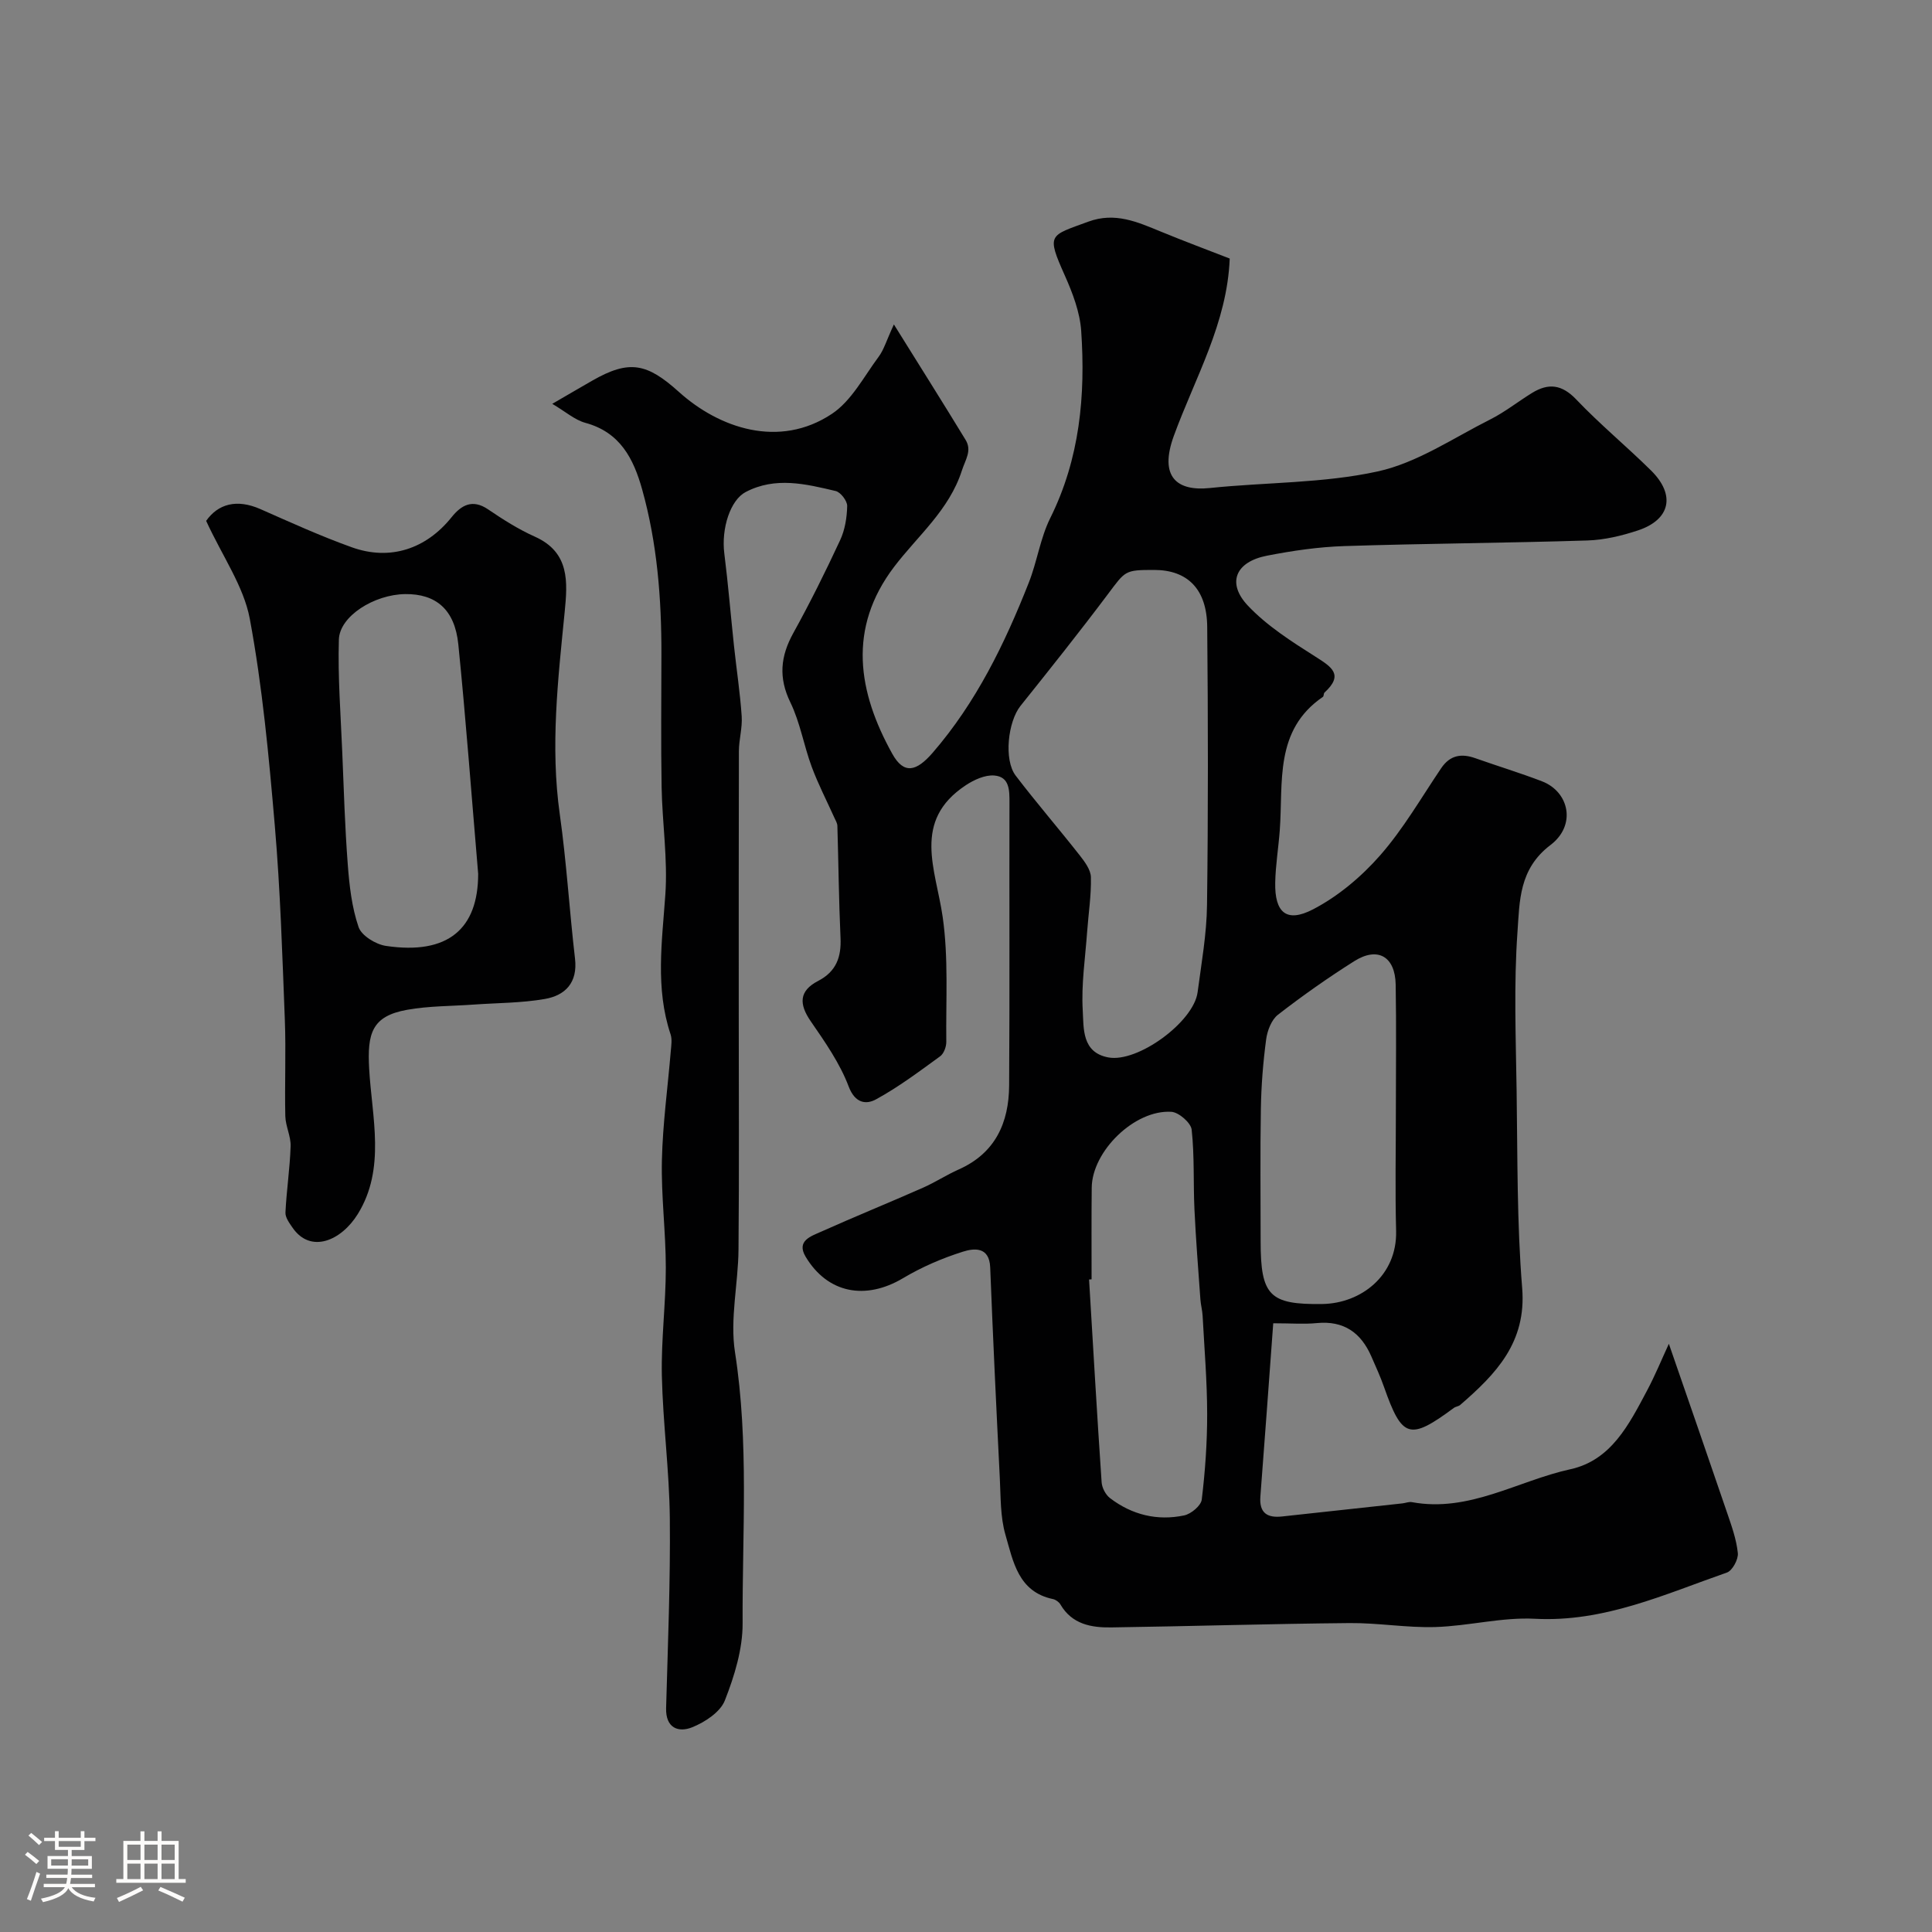
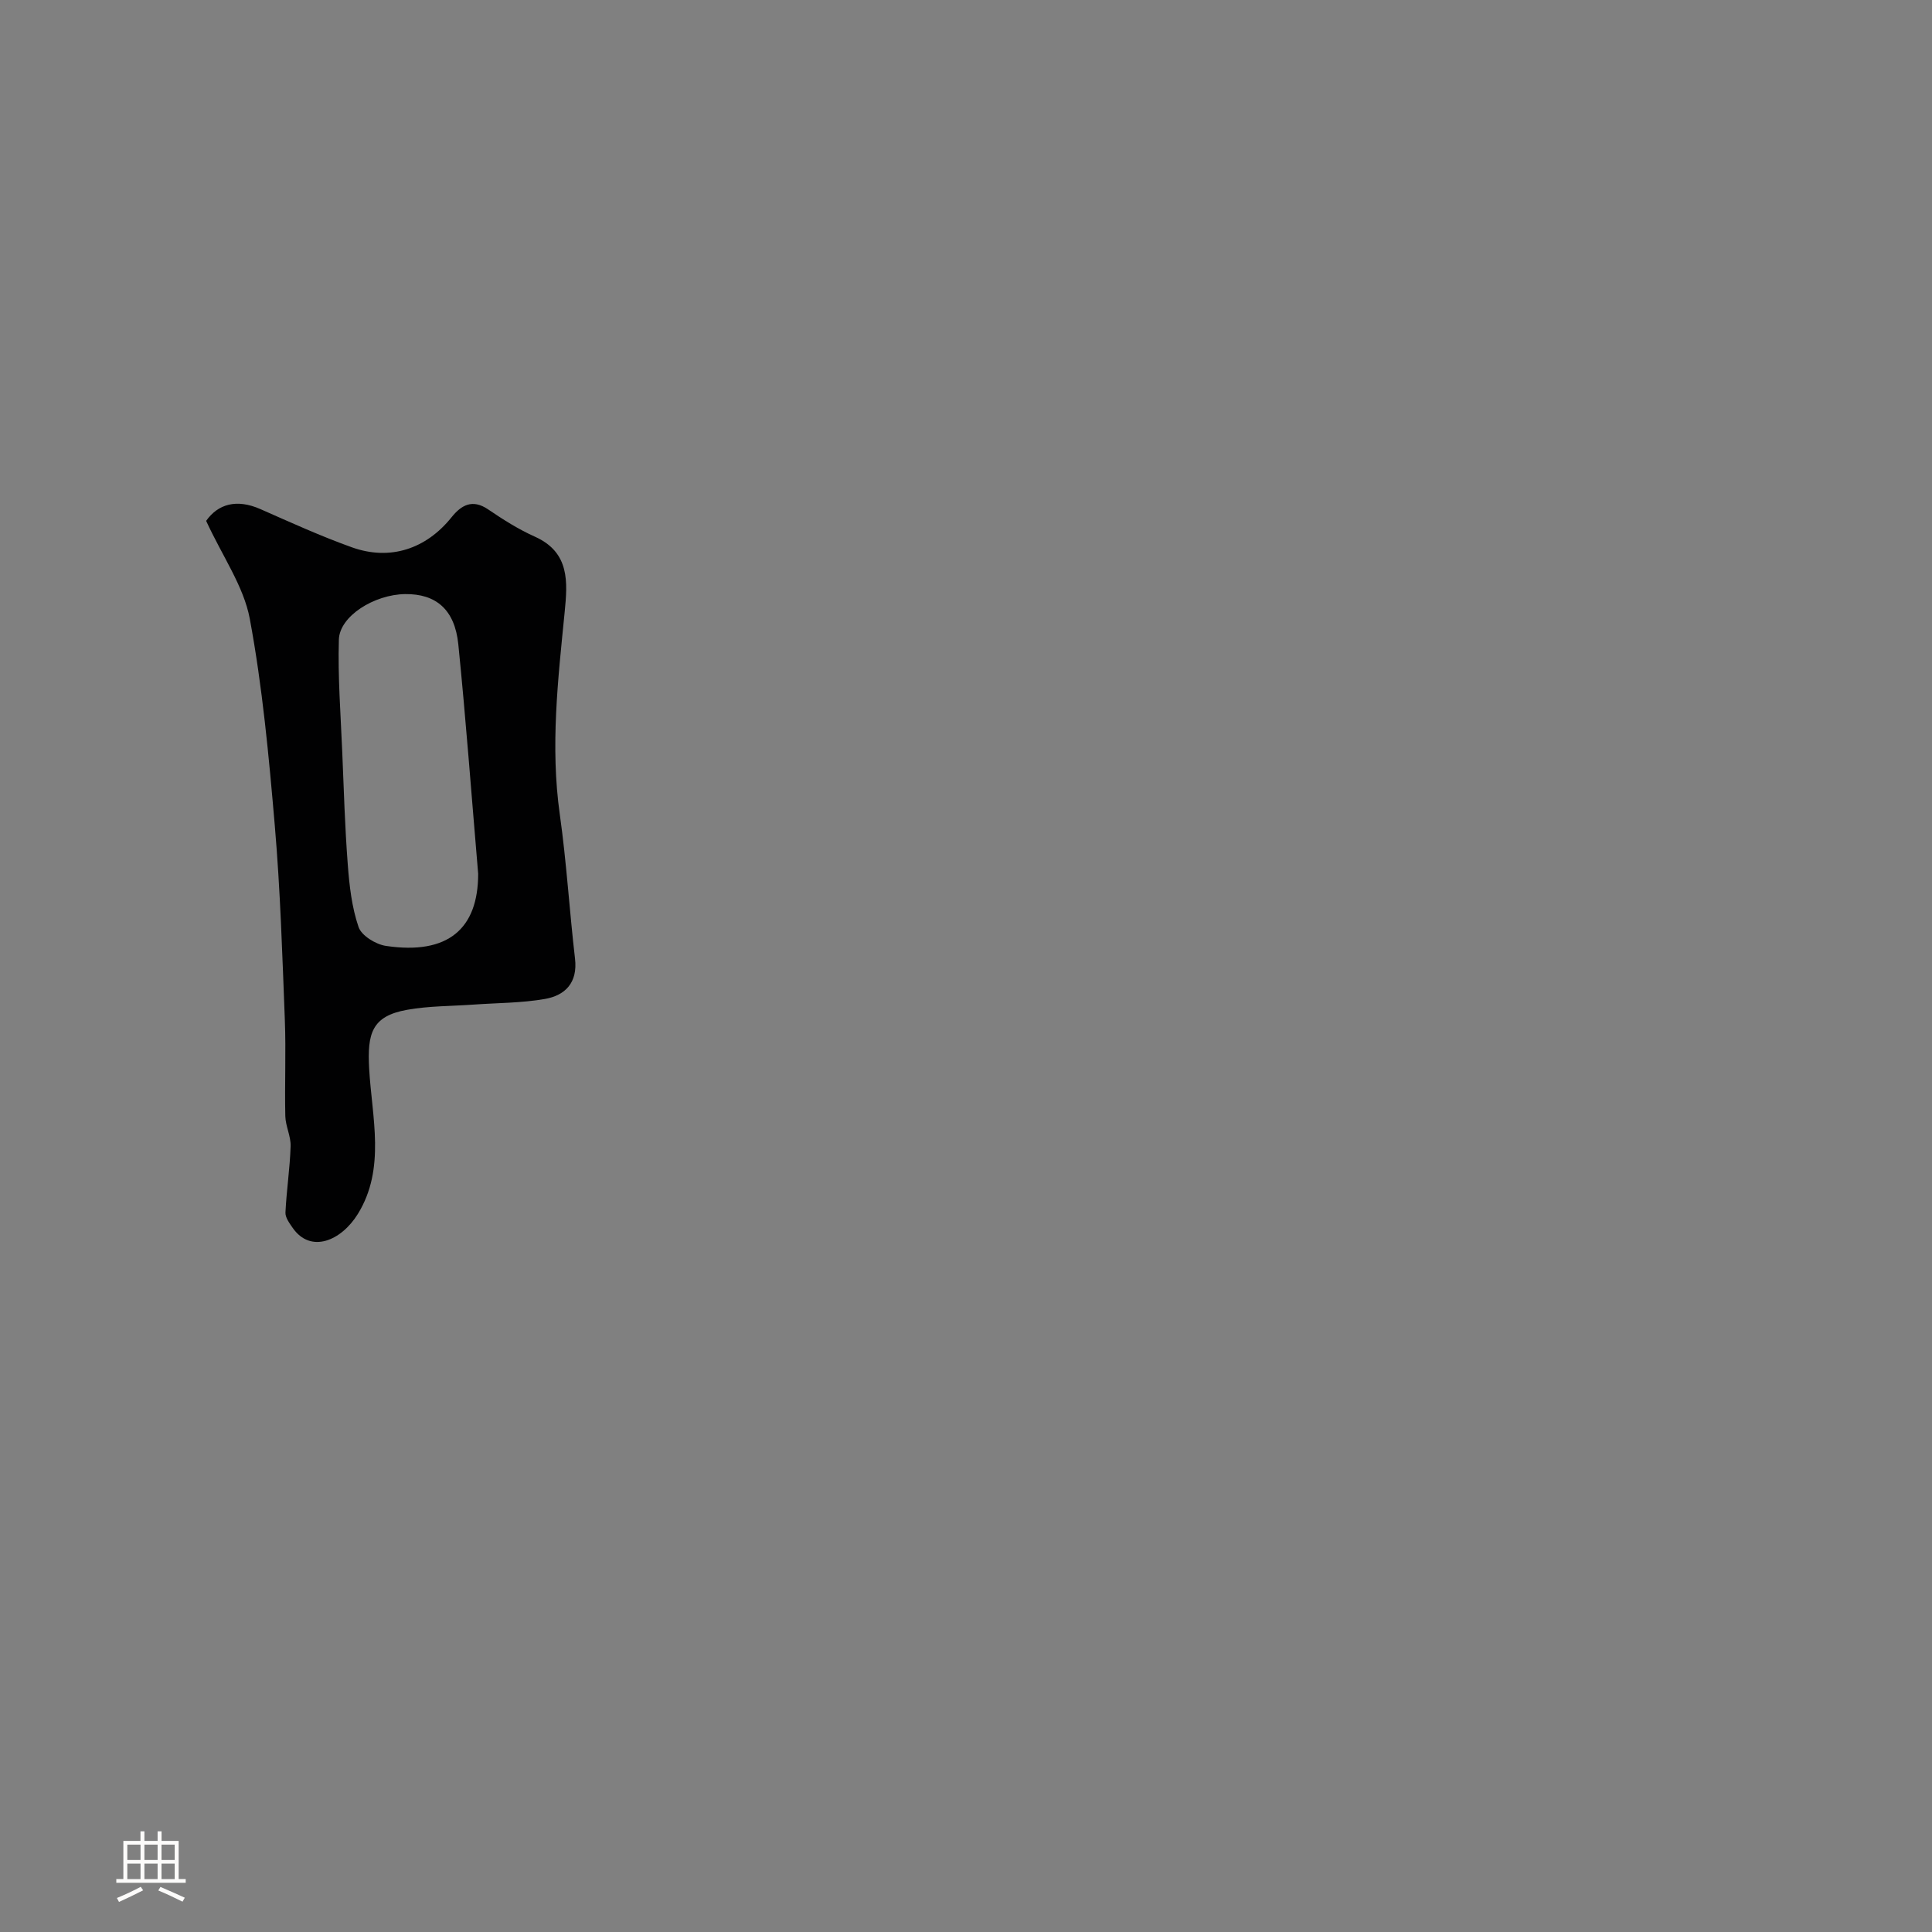
<svg xmlns="http://www.w3.org/2000/svg" enable-background="new 0 0 400 400" viewBox="0 0 400 400">
  <rect x="0" y="0" width="400" height="400" fill="#808080" stroke="none" />
-   <path d="m5.17 384 .55-.58c.85.61 1.65 1.24 2.4 1.87l-.59.64c-.83-.73-1.62-1.38-2.36-1.93m1.22 9.53-.82-.34c.71-1.76 1.37-3.64 1.98-5.63.24.13.5.25.76.36-.6 1.67-1.24 3.54-1.92 5.61m-.5-13.5.57-.54c.56.44 1.31 1.06 2.26 1.87l-.64.64c-.68-.66-1.41-1.32-2.19-1.97m3.25.46h2.24v-1.36h.77v1.36h4.57v-1.36h.76v1.36h2.28v.69h-2.28v1.84h-2.64v1.26h4.18v2.64h-4.21c0 .45-.02.86-.05 1.21h4.32v.69h-4.38c-.04.34-.1.75-.19 1.22h5.15v.69h-4.82c.87 1.19 2.51 1.92 4.93 2.19-.17.31-.3.57-.37.76-2.77-.49-4.52-1.41-5.26-2.76-.56 1.26-2.3 2.23-5.24 2.9-.12-.24-.26-.48-.43-.72 2.73-.55 4.38-1.34 4.96-2.38h-4.38v-.69h4.65c.1-.38.17-.79.21-1.22h-4.32v-.69h4.4c.03-.34.05-.75.05-1.21h-4.2v-2.64h4.23v-1.26h-2.69v-1.84h-2.24zm1.46 4.46v1.29h3.45c.01-.4.02-.57.01-.53v-.32-.45h-3.46zm1.55-2.59h4.57v-1.19h-4.57zm6.11 2.59h-3.42v.77c-.01.19-.01.37-.02.53h3.44v-1.29z" fill="#fcfbfa" />
  <path d="m32.63 379.16h.82v1.98h3.54v7.89h1.46v.78h-14.37v-.78h1.46v-7.89h3.54v-1.98h.82v1.98h2.73zm-3.49 11.48.5.73c-1.61.82-3.28 1.63-5 2.41-.13-.27-.28-.55-.44-.82 1.75-.72 3.4-1.49 4.94-2.32m-2.78-5.55h2.73v-3.18h-2.73zm0 3.95h2.73v-3.2h-2.73zm3.54-3.95h2.73v-3.18h-2.73zm0 3.95h2.73v-3.2h-2.73zm7.89 4.68c-1.84-.92-3.51-1.7-5.02-2.32l.45-.73c1.89.8 3.57 1.55 5.04 2.23zm-1.62-11.81h-2.73v3.18h2.73zm-2.73 7.13h2.73v-3.2h-2.73z" fill="#fcfbfa" />
  <g fill="#010102">
-     <path d="m114.34 83.61c3.49-2.02 5.86-3.42 8.26-4.79 7.72-4.43 11.37-3.61 17.98 2.34 8.31 7.48 20.74 11.78 31.66 4.52 4.06-2.7 6.62-7.71 9.67-11.81 1.09-1.46 1.61-3.35 3.16-6.7 5.5 8.83 10.24 16.34 14.85 23.91 1.35 2.22-.04 4.07-.77 6.33-2.65 8.24-9.14 13.5-14.05 19.97-9.66 12.74-7.48 25.89-.36 38.69 2.41 4.33 4.99 3.66 8.35-.21 9.02-10.42 14.91-22.56 19.9-35.2 1.73-4.37 2.38-9.22 4.45-13.39 6.13-12.33 7.32-25.41 6.41-38.77-.27-3.89-1.78-7.84-3.39-11.46-3.86-8.65-3.2-8.18 4.84-11.14 5.55-2.05 10.19.06 15.04 2.05 4.79 1.97 9.65 3.79 14.26 5.58-.52 13.37-7.17 24.66-11.56 36.68-3.15 8.62.72 11.53 7.44 10.83 11.6-1.21 23.48-.96 34.78-3.44 8.16-1.79 15.62-6.91 23.28-10.76 3.04-1.53 5.75-3.7 8.66-5.49 3.39-2.08 6.17-1.77 9.15 1.36 4.9 5.15 10.42 9.7 15.48 14.7 5.11 5.05 4.03 10.16-2.69 12.4-3.37 1.12-6.97 1.98-10.5 2.09-16.76.53-33.53.62-50.29 1.16-5.37.17-10.76.96-16.04 1.99-6.49 1.26-8.38 5.63-3.96 10.33 3.96 4.2 9.06 7.44 13.99 10.57 3.37 2.14 5.93 3.73 1.89 7.43-.21.19-.12.75-.34.9-10.12 6.92-8.19 17.72-8.93 27.66-.27 3.61-.87 7.2-.94 10.8-.12 6.2 2.33 8.38 7.81 5.54 5.21-2.7 10.05-6.78 13.94-11.22 4.8-5.48 8.5-11.93 12.61-18.01 1.84-2.73 4.21-3.1 7.11-2.06 4.58 1.62 9.23 3.03 13.76 4.77 5.62 2.16 7.19 9.08 1.75 13.2-6.54 4.96-6.37 11.66-6.82 17.96-.78 10.94-.34 21.98-.18 32.98.2 13.6.05 27.25 1.15 40.79.91 11.26-5.44 17.79-12.82 24.18-.35.31-.94.34-1.32.62-9.18 6.79-10.72 6.31-14.47-4.35-.75-2.14-1.71-4.22-2.62-6.31-2.15-4.92-5.7-7.44-11.28-6.9-2.63.26-5.3.04-9.03.04-.89 12.05-1.74 23.95-2.66 35.84-.27 3.42 1.4 4.5 4.49 4.16 8.3-.9 16.61-1.8 24.91-2.71.65-.07 1.34-.37 1.95-.26 11.86 2.2 21.92-4.42 32.83-6.81 8.46-1.85 12.16-9.31 15.86-16.26 1.7-3.19 3.07-6.55 4.53-9.71 4.16 12.04 8.13 23.46 12.03 34.9.94 2.76 1.96 5.57 2.25 8.43.13 1.3-1.13 3.63-2.26 4.03-12.91 4.5-25.43 10.32-39.75 9.57-6.81-.36-13.71 1.5-20.6 1.71-5.92.18-11.87-.88-17.8-.82-16.43.15-32.87.66-49.3.9-4.15.06-8.14-.64-10.54-4.75-.3-.51-.97-1-1.55-1.12-7.22-1.51-8.24-7.84-9.83-13.3-1.08-3.71-.97-7.81-1.17-11.75-.73-14.53-1.42-29.07-1.99-43.61-.17-4.4-3.42-3.97-5.66-3.26-4.28 1.35-8.52 3.18-12.38 5.48-7.77 4.62-15.62 3.17-20.18-4.45-1.96-3.29 1.14-4.24 3.19-5.16 6.98-3.13 14.08-6.01 21.08-9.1 2.54-1.12 4.9-2.67 7.44-3.8 7.57-3.37 10.38-9.67 10.43-17.38.13-19.5.02-39 .07-58.49.01-2.62.03-5.44-3.16-5.69-1.91-.15-4.19.89-5.89 2.02-11.18 7.39-6.2 17.39-4.78 27.25 1.22 8.49.65 17.24.75 25.87.01 1.02-.51 2.44-1.28 3-4.32 3.14-8.63 6.38-13.29 8.92-1.98 1.08-4.3.87-5.64-2.67-1.82-4.81-4.89-9.21-7.85-13.5-2.47-3.58-2.45-6.3 1.53-8.36 3.72-1.93 4.82-4.91 4.63-8.92-.35-7.72-.42-15.46-.65-23.19-.02-.58-.39-1.16-.64-1.72-1.57-3.49-3.34-6.91-4.67-10.49-1.63-4.39-2.39-9.16-4.42-13.34-2.5-5.14-2.05-9.57.62-14.39 3.47-6.27 6.66-12.7 9.68-19.2 1-2.14 1.41-4.7 1.46-7.08.02-1.06-1.36-2.86-2.39-3.1-6.18-1.46-12.46-3.02-18.63.21-3.17 1.66-5.07 7.53-4.42 12.71.8 6.35 1.32 12.73 2 19.1.52 4.88 1.27 9.74 1.6 14.63.16 2.38-.57 4.8-.58 7.2-.05 18.19-.03 36.38-.03 54.57 0 16.2.1 32.4-.05 48.6-.06 7.1-1.8 14.39-.73 21.27 2.92 18.69 1.49 37.41 1.58 56.1.03 5.36-1.69 10.95-3.68 16.02-.95 2.41-4.13 4.49-6.77 5.55-2.82 1.13-5.5.18-5.39-3.97.36-13.09.9-26.18.77-39.27-.1-9.86-1.43-19.71-1.65-29.57-.16-7.42.82-14.87.82-22.3s-.98-14.88-.81-22.3c.17-7.54 1.21-15.06 1.84-22.6.1-1.16.3-2.43-.05-3.48-3.18-9.55-1.76-19.16-1.08-28.88.52-7.38-.64-14.85-.77-22.29-.16-9.16-.05-18.33-.04-27.5.02-11.54-.87-22.97-3.99-34.13-1.79-6.4-4.57-11.84-11.77-13.79-2.19-.6-4.13-2.34-6.84-3.93zm124.61 34.39c-6.1 0-5.91.14-9.59 5.04-5.87 7.82-11.97 15.47-18.08 23.11-2.59 3.24-3.5 11.16-.99 14.44 4.27 5.6 8.89 10.94 13.24 16.48 1.05 1.34 2.3 3.01 2.33 4.55.09 3.76-.51 7.53-.78 11.3-.39 5.43-1.23 10.89-.91 16.28.21 3.7-.21 8.71 5.31 9.73 6.09 1.13 17.66-7.36 18.47-13.49.79-6.01 1.88-12.05 1.95-18.09.25-19.18.22-38.37.04-57.56-.07-7.83-4.08-11.79-10.99-11.79zm50.05 111.85c0-8.66.11-17.33-.04-25.99-.1-5.82-3.7-7.93-8.56-4.87-5.44 3.43-10.72 7.15-15.8 11.09-1.36 1.05-2.22 3.31-2.46 5.13-.63 4.73-1.01 9.52-1.09 14.29-.16 9.16-.05 18.33-.05 27.49 0 11.25 1.82 13.15 12.78 12.99 7.97-.12 15.5-5.85 15.27-15.14-.22-8.32-.05-16.66-.05-24.99zm-63 35.02c-.17.01-.35.03-.52.04.84 14 1.65 28 2.6 41.99.08 1.15.84 2.59 1.75 3.28 4.54 3.46 9.78 4.74 15.34 3.57 1.43-.3 3.49-2.02 3.64-3.28.71-5.88 1.13-11.83 1.12-17.75-.01-6.76-.58-13.52-.94-20.28-.06-1.14-.38-2.26-.46-3.4-.44-6.2-.94-12.4-1.23-18.61-.26-5.52.02-11.08-.58-16.55-.16-1.42-2.66-3.59-4.19-3.69-7.61-.49-16.44 8.16-16.5 15.72-.07 6.31-.03 12.63-.03 18.96z" />
    <path d="m42.68 107.84c2.45-3.48 6.29-4.62 11.25-2.43 6.25 2.76 12.49 5.6 18.91 7.9 7.94 2.85 15.4.33 20.65-6.22 1.99-2.48 4.29-3.85 7.55-1.64 3.09 2.1 6.3 4.14 9.7 5.66 7.28 3.26 6.77 9.46 6.17 15.59-1.38 13.95-3 27.84-1.01 41.91 1.4 9.9 1.99 19.92 3.15 29.86.58 4.97-2 7.62-6.26 8.36-4.84.84-9.84.81-14.77 1.16-4.59.33-9.24.27-13.74 1.08-7.3 1.31-8.26 4.87-7.85 12.2.56 10.02 3.48 20.65-2.35 30.08-3.42 5.53-9.76 8.27-13.51 2.83-.66-.95-1.52-2.12-1.47-3.15.22-4.57.92-9.12 1.07-13.7.07-2.07-1.05-4.17-1.1-6.26-.15-6.66.16-13.33-.1-19.99-.52-13.37-.93-26.76-2.07-40.08-1.23-14.36-2.56-28.78-5.19-42.92-1.27-6.72-5.64-12.87-9.03-20.24zm56.32 73.07c-1.42-16.73-2.56-32.14-4.11-47.5-.73-7.22-4.63-10.49-11.02-10.41-6.39.09-13.56 4.55-13.71 9.42-.23 7.75.38 15.54.7 23.3.32 7.75.55 15.51 1.14 23.24.33 4.38.83 8.87 2.24 12.98.61 1.78 3.56 3.59 5.67 3.9 12.86 1.91 19.09-3.56 19.09-14.93z" />
  </g>
</svg>